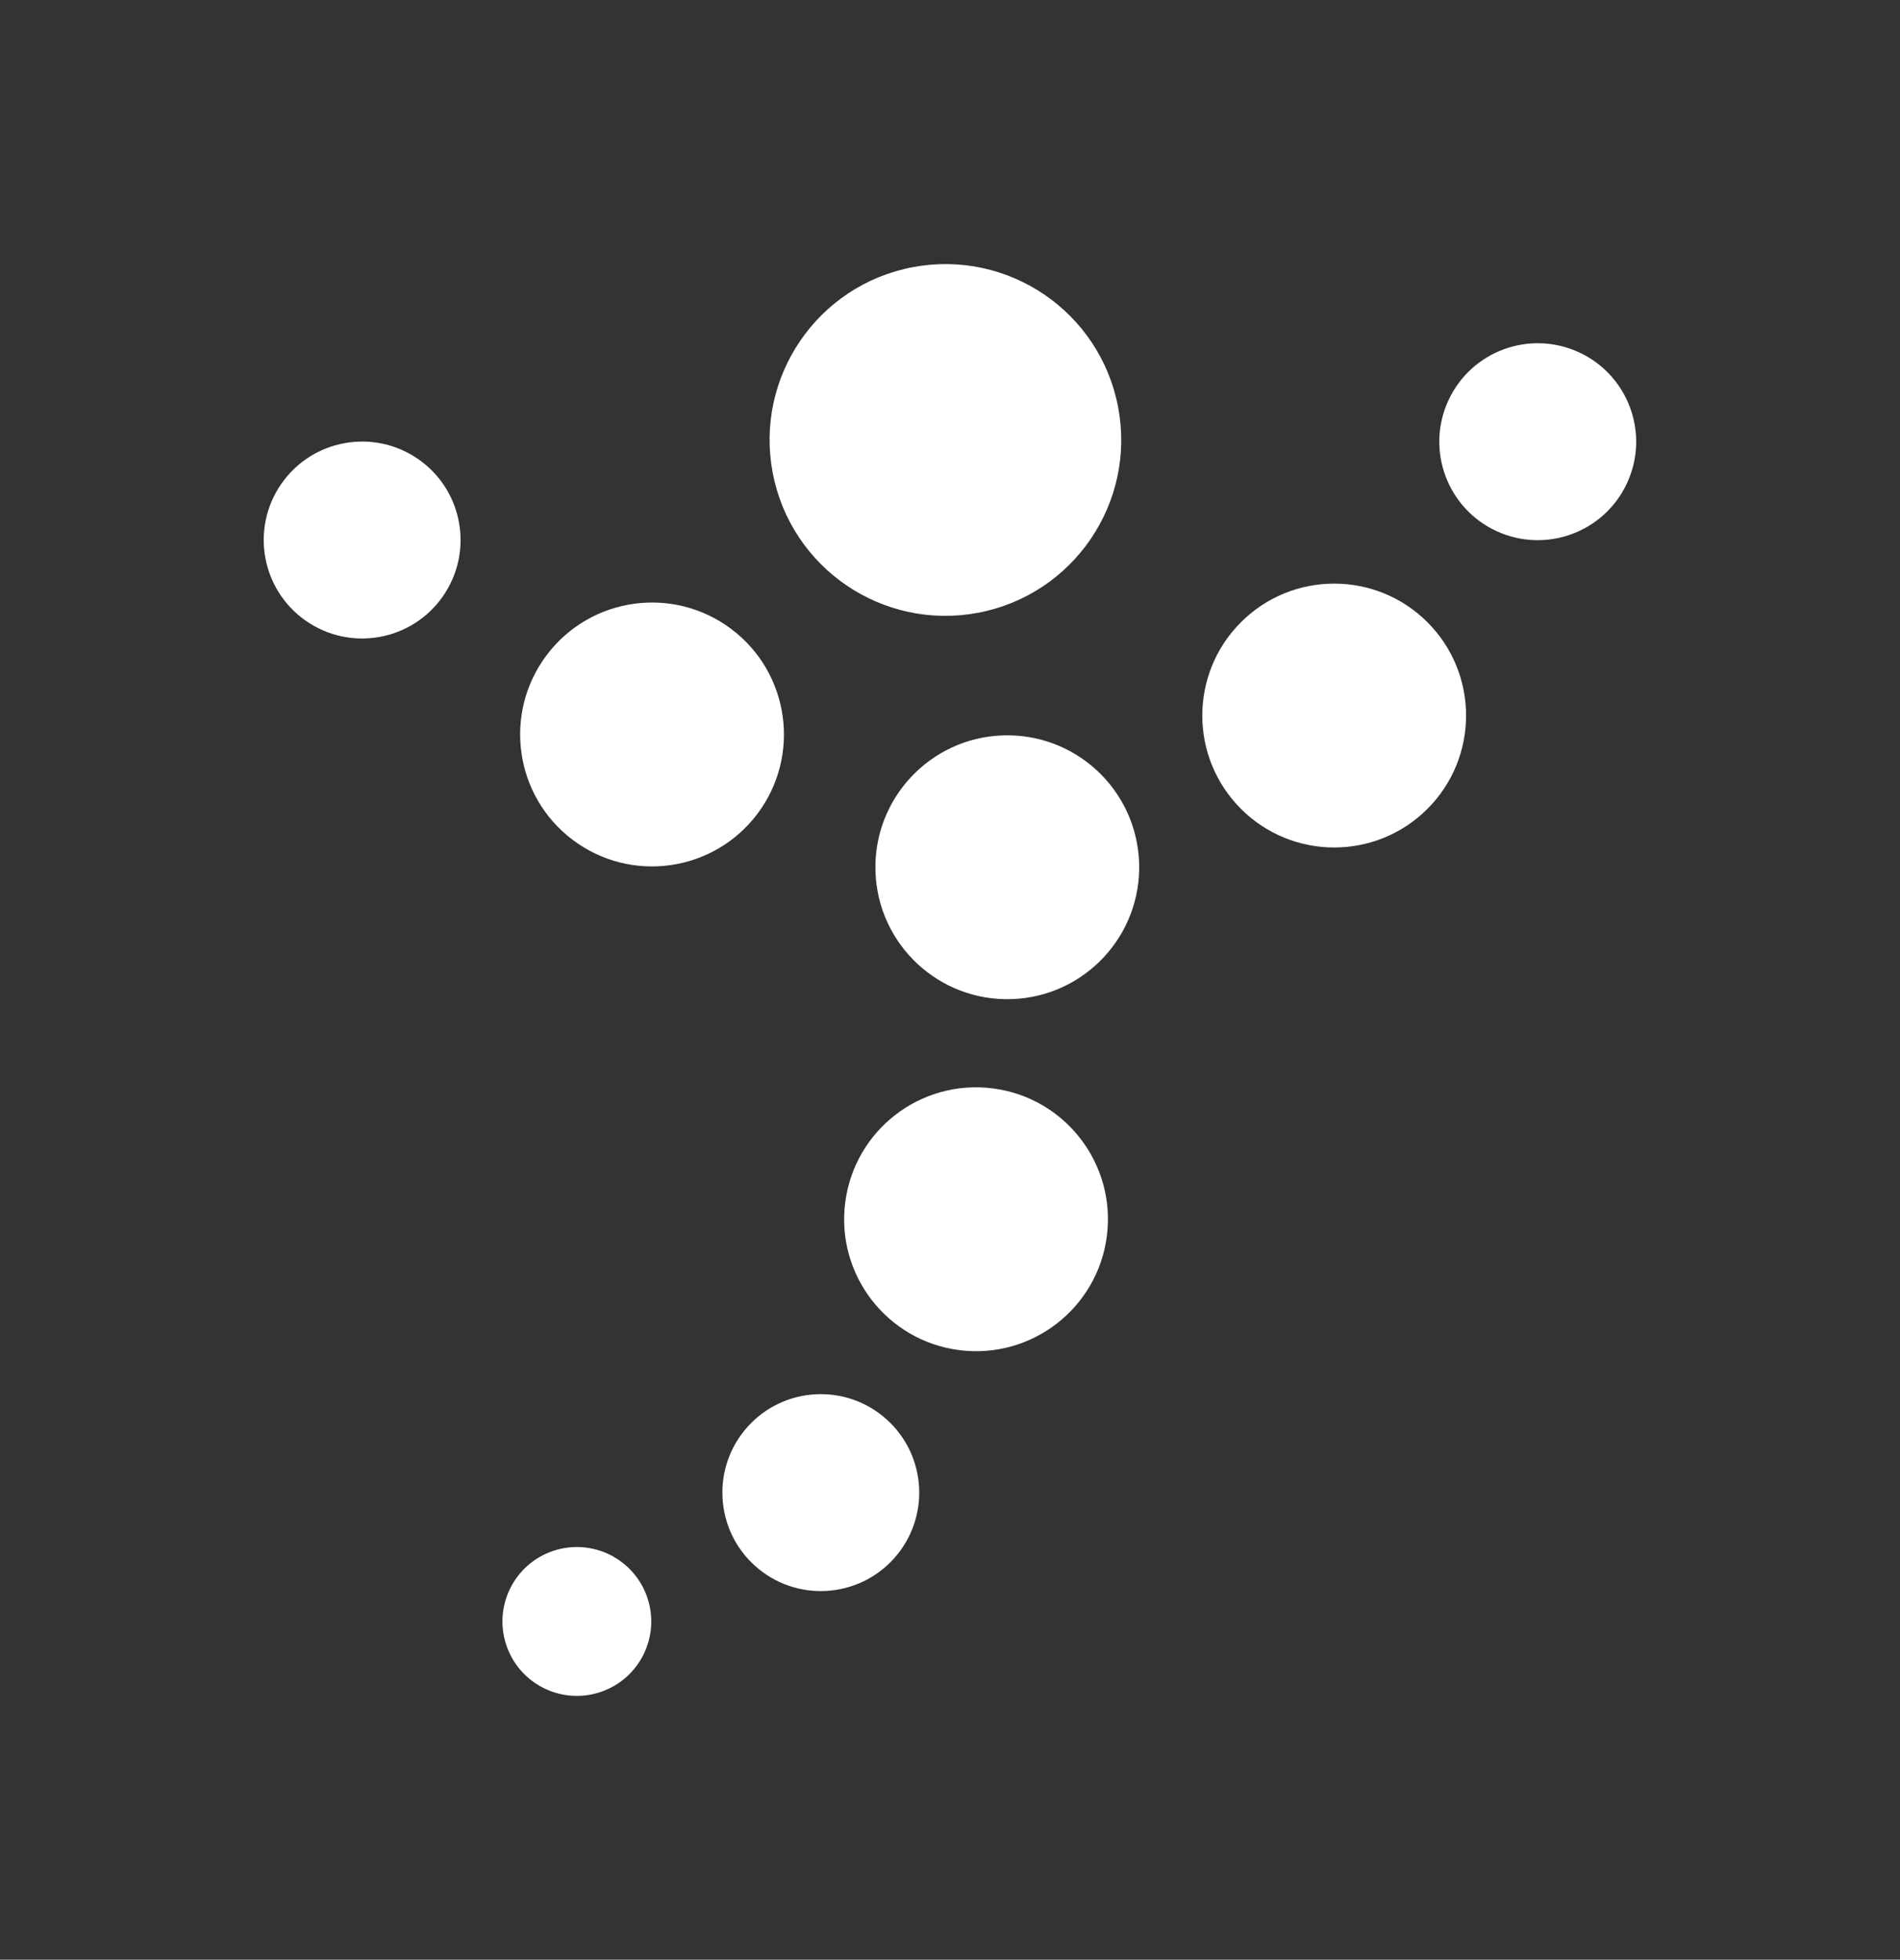
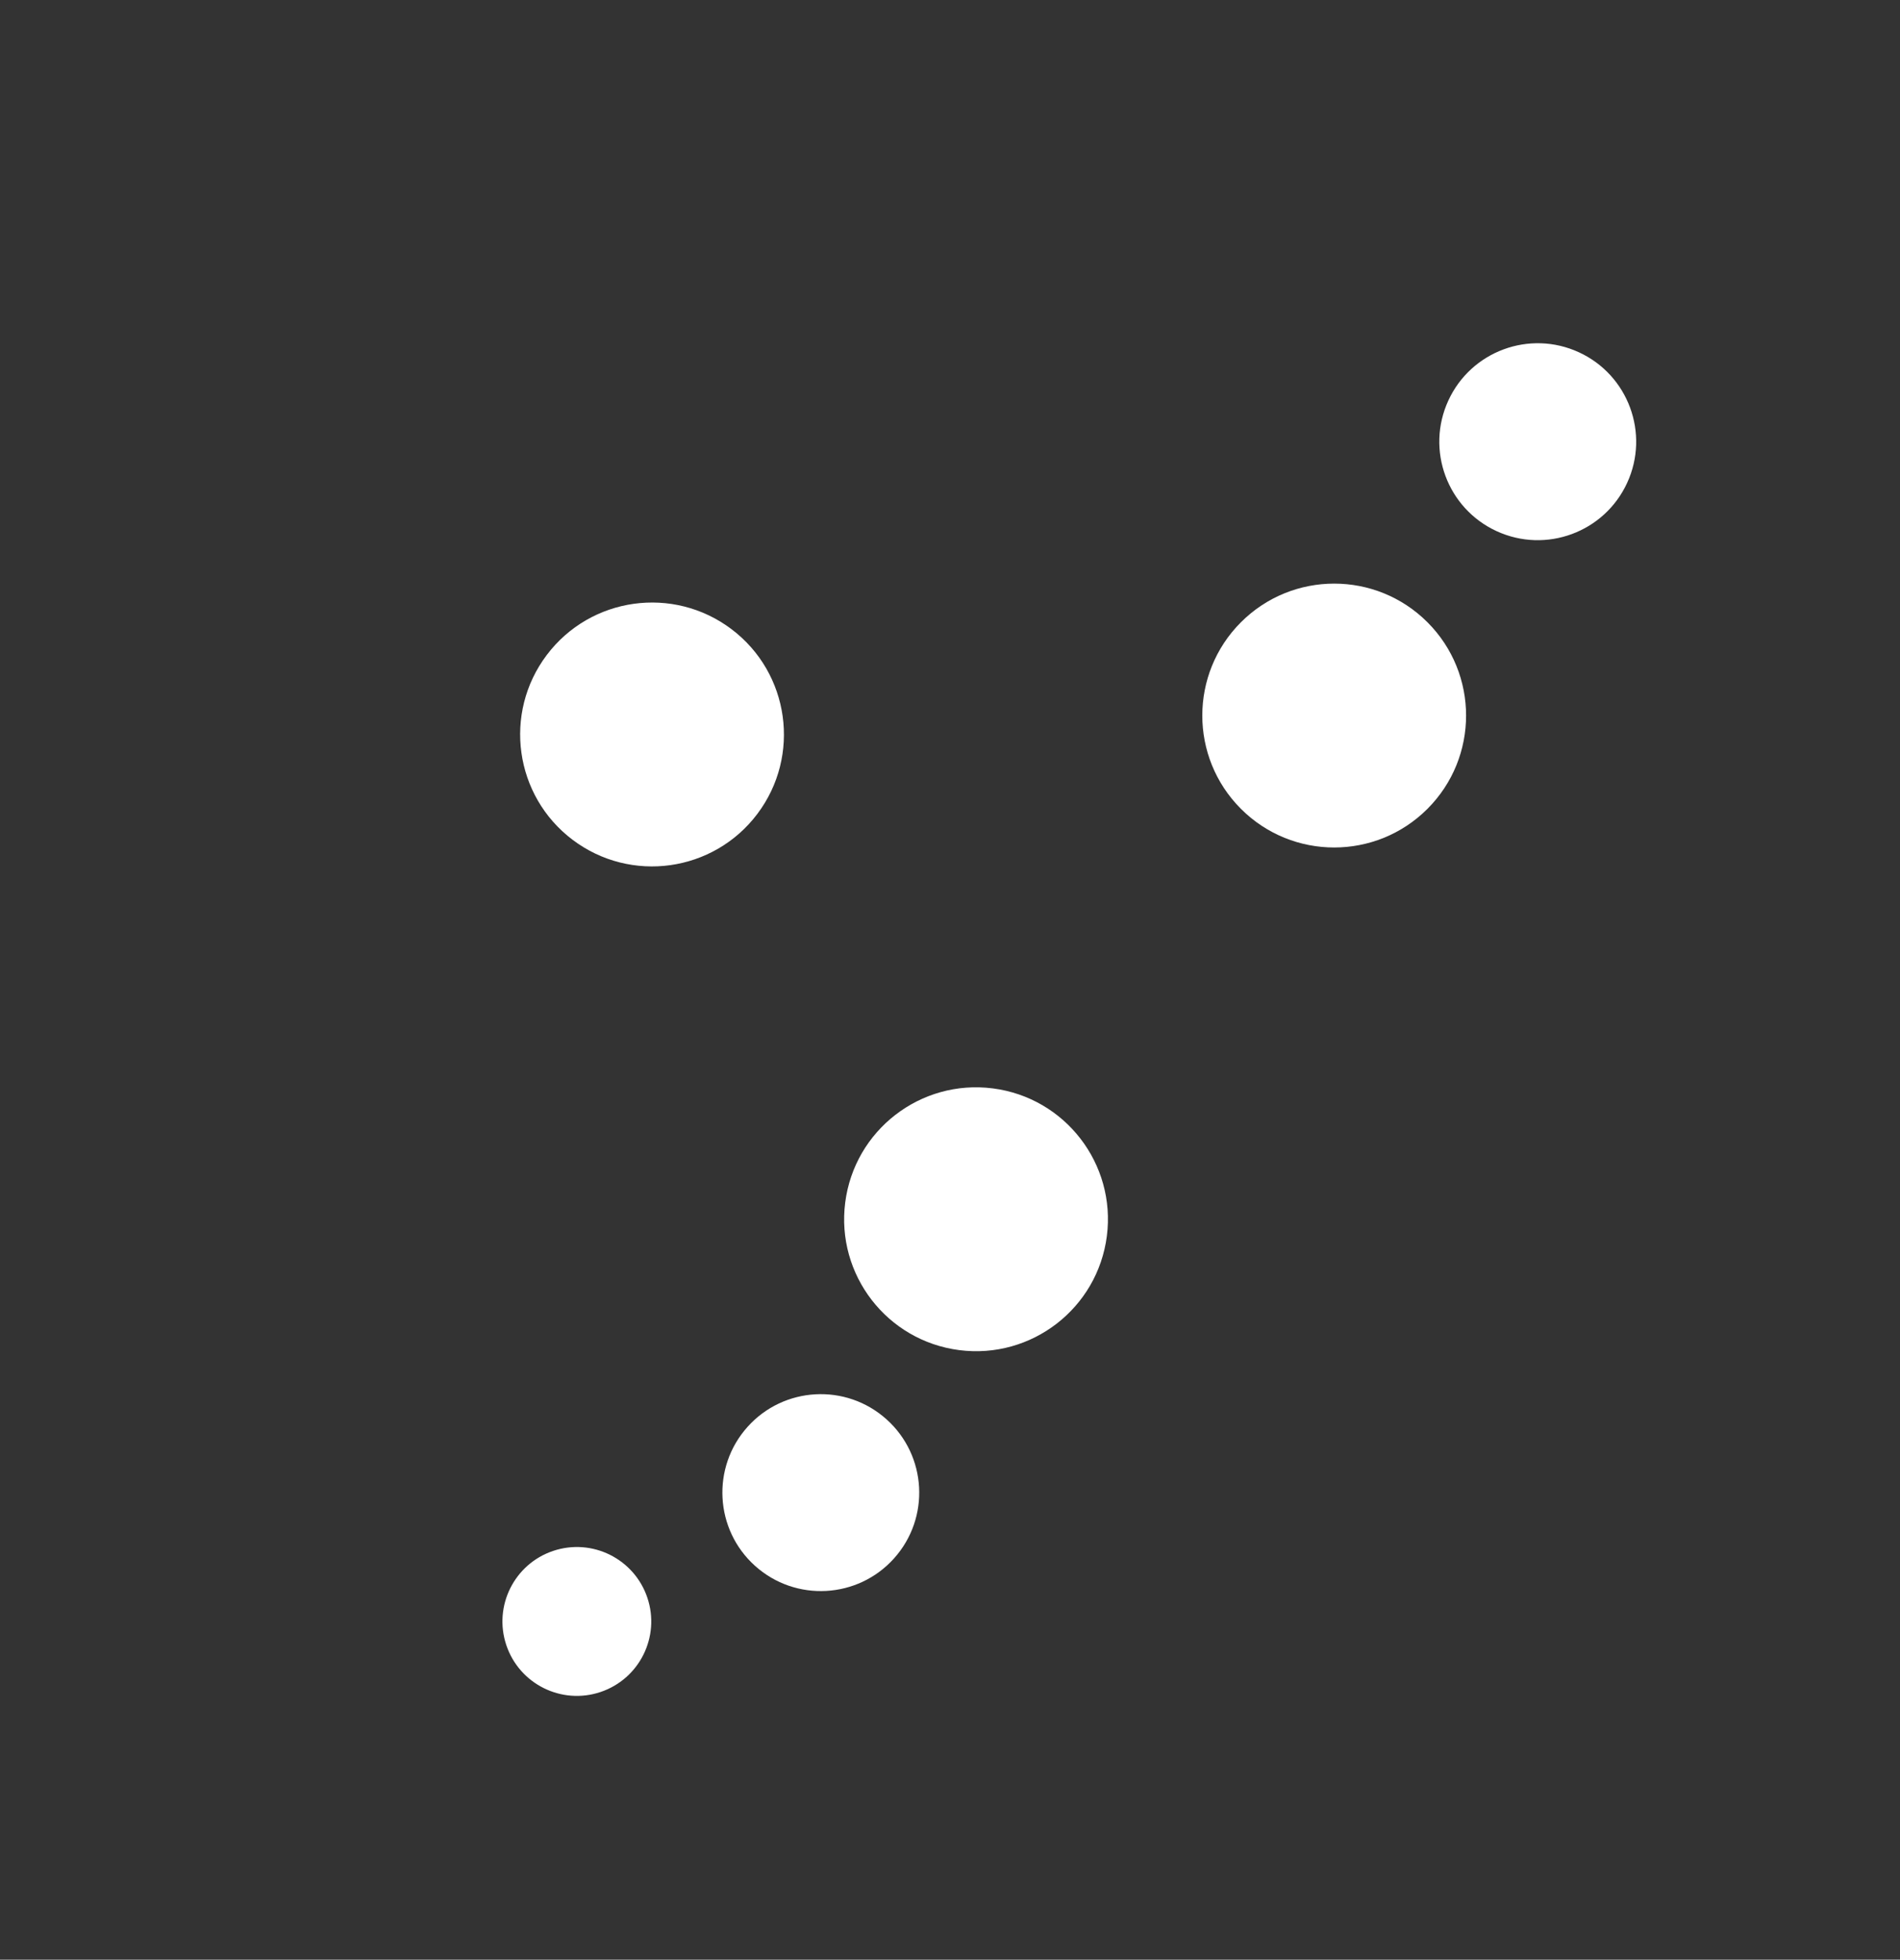
<svg xmlns="http://www.w3.org/2000/svg" id="Layer_1" data-name="Layer 1" viewBox="0 0 114.67 118.23">
  <rect x="0" y="0" width="114.67" height="118.23" fill="#333333" stroke="none" />
  <defs>
    <style>
      .cls-1 {
        fill: none;
      }

      .cls-2 {
        fill: #fff;
      }
    </style>
  </defs>
  <g>
-     <circle id="head" class="cls-2" cx="57.06" cy="26.54" r="10.61" transform="translate(-3.94 11.07) rotate(-10.71)" />
-     <circle id="yellow_body" data-name="yellow body" class="cls-2" cx="60.79" cy="52.32" r="7.96" transform="translate(-1.83 2.21) rotate(-2.05)" />
-     <circle class="cls-2" cx="21.86" cy="32.58" r="5.94" transform="translate(-17.37 31.8) rotate(-55)" />
    <circle class="cls-2" cx="39.35" cy="44.31" r="7.96" transform="translate(-19.72 49.03) rotate(-52.96)" />
    <circle class="cls-2" cx="92.81" cy="26.65" r="5.94" transform="translate(29.8 99.82) rotate(-65.29)" />
    <circle class="cls-2" cx="80.52" cy="43.17" r="7.96" transform="translate(-6.94 69.58) rotate(-45)" />
    <circle class="cls-2" cx="49.54" cy="90.05" r="5.94" transform="translate(-50.58 66.82) rotate(-48.12)" />
    <circle class="cls-2" cx="58.9" cy="73.56" r="7.96" transform="translate(-21.55 122.62) rotate(-82.69)" />
    <circle class="cls-2" cx="34.81" cy="97.83" r="4.49" transform="translate(-29.31 16.15) rotate(-18.55)" />
  </g>
  <rect class="cls-1" width="114.67" height="118.23" />
</svg>